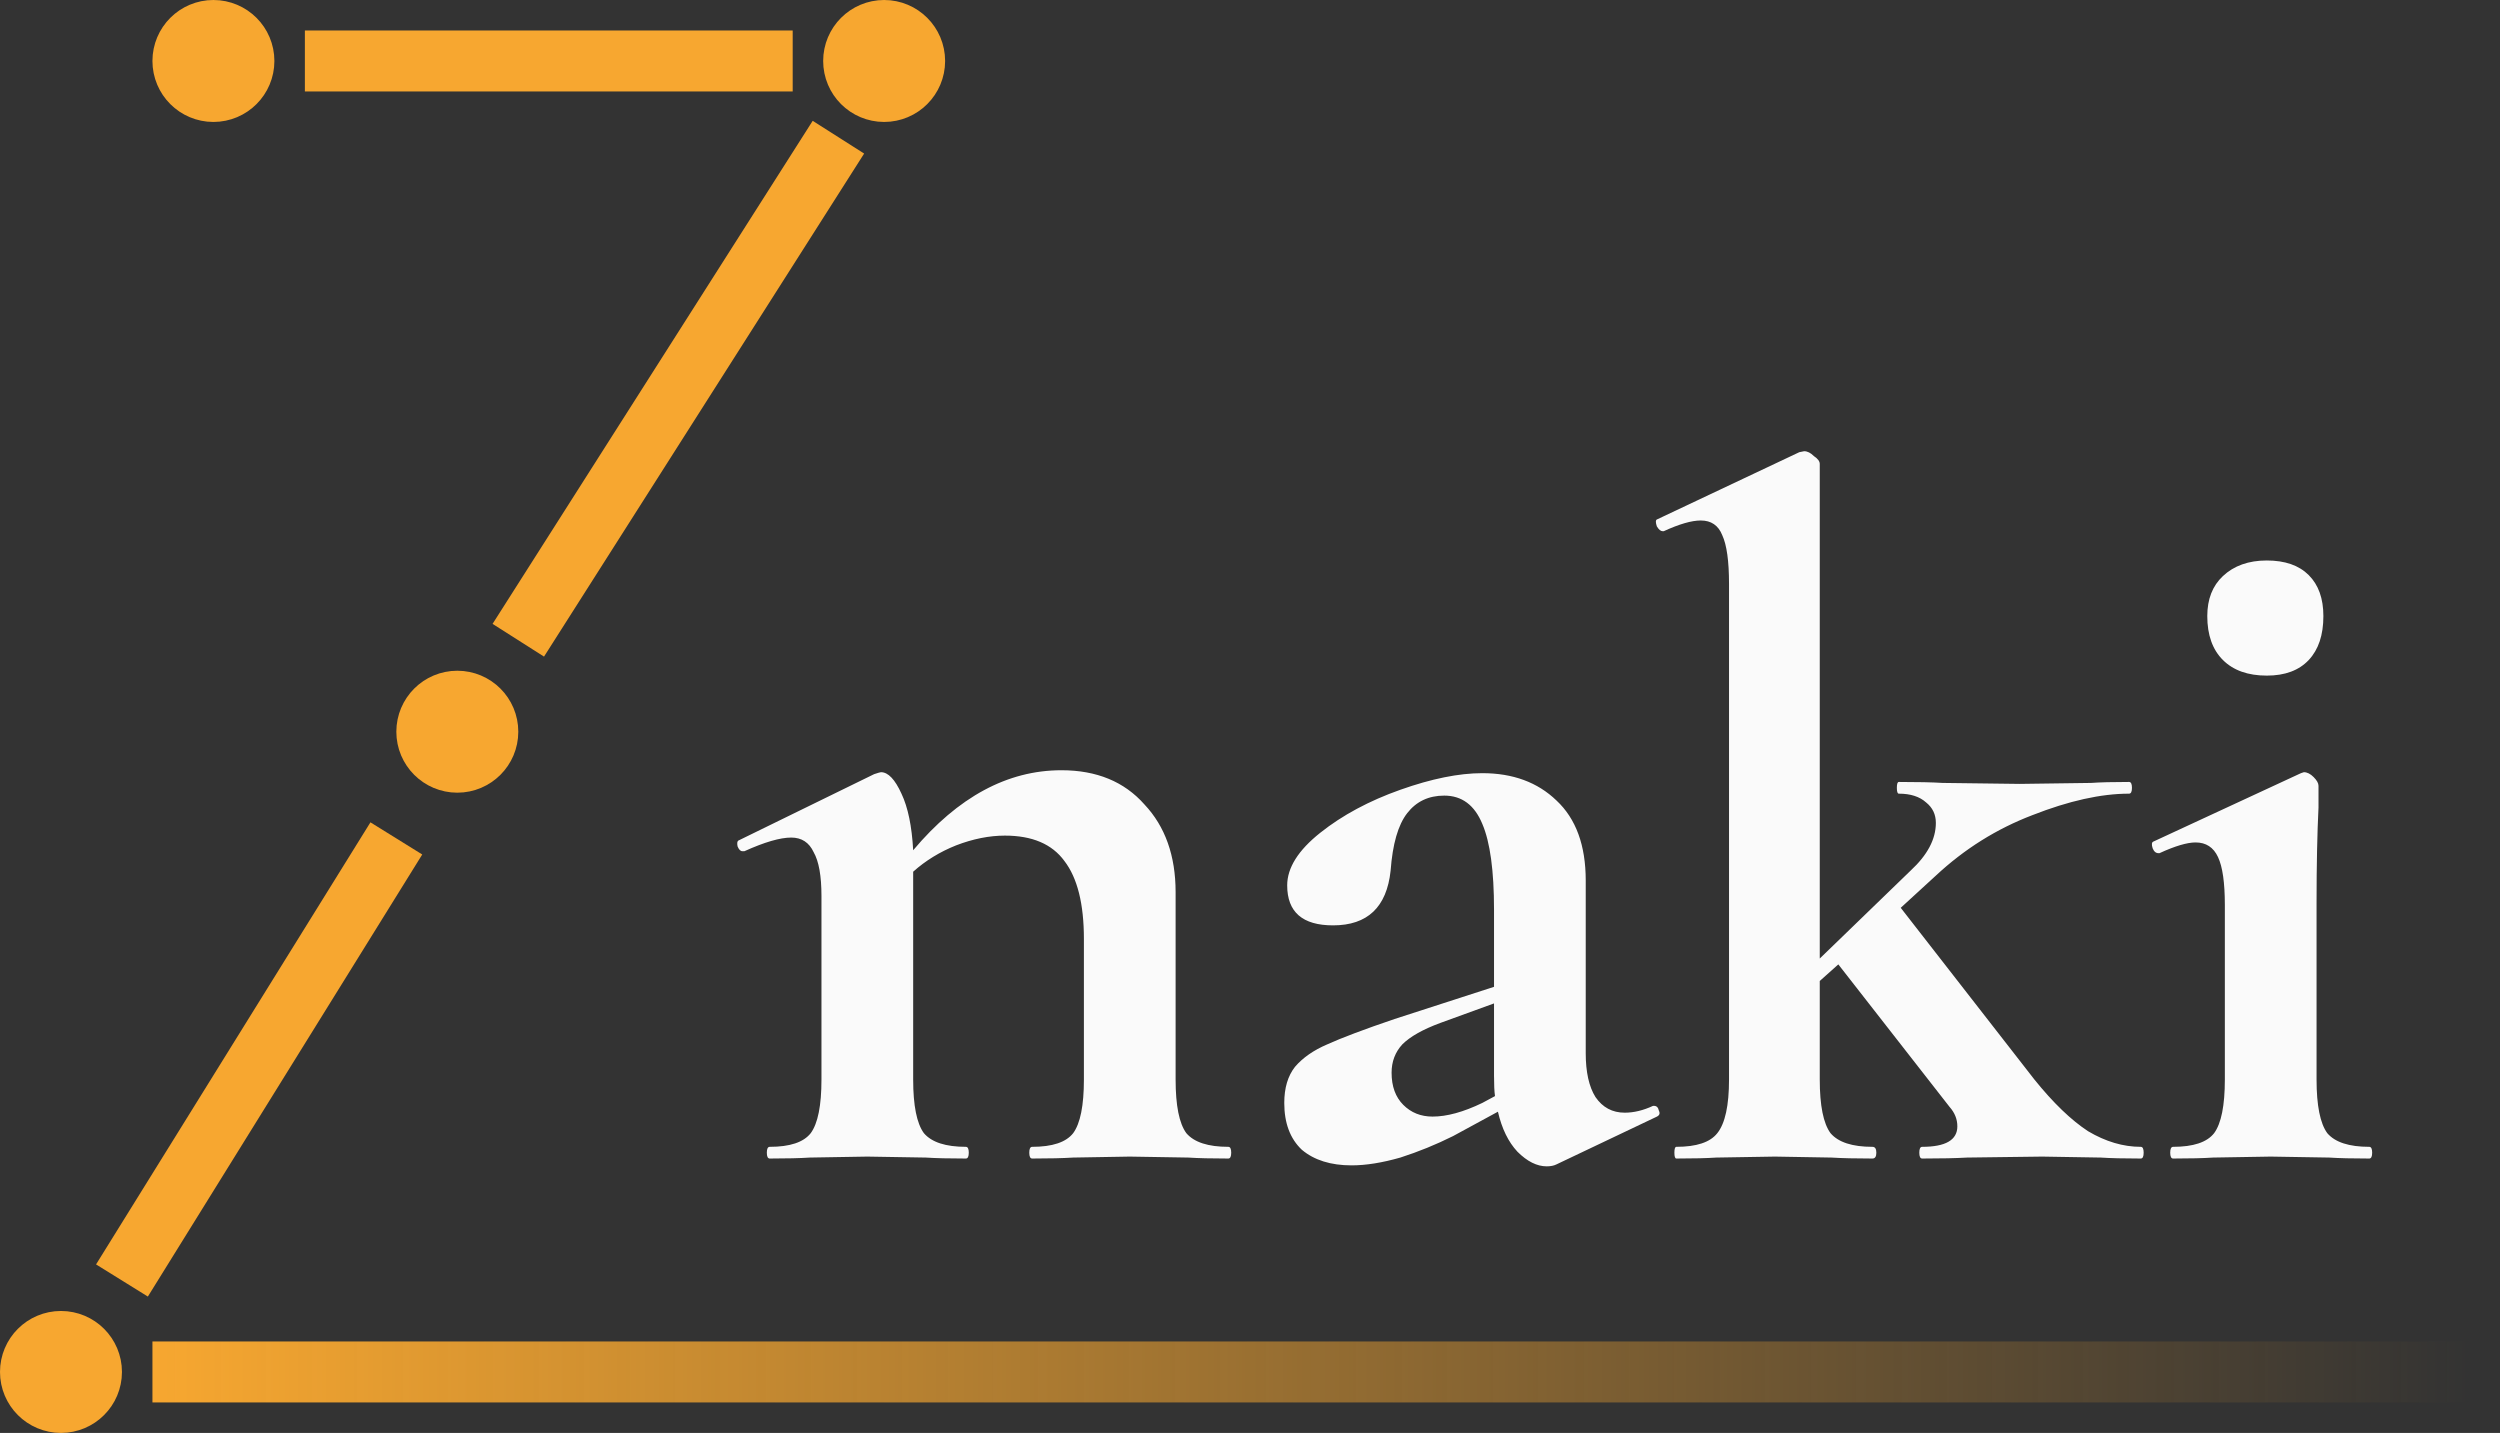
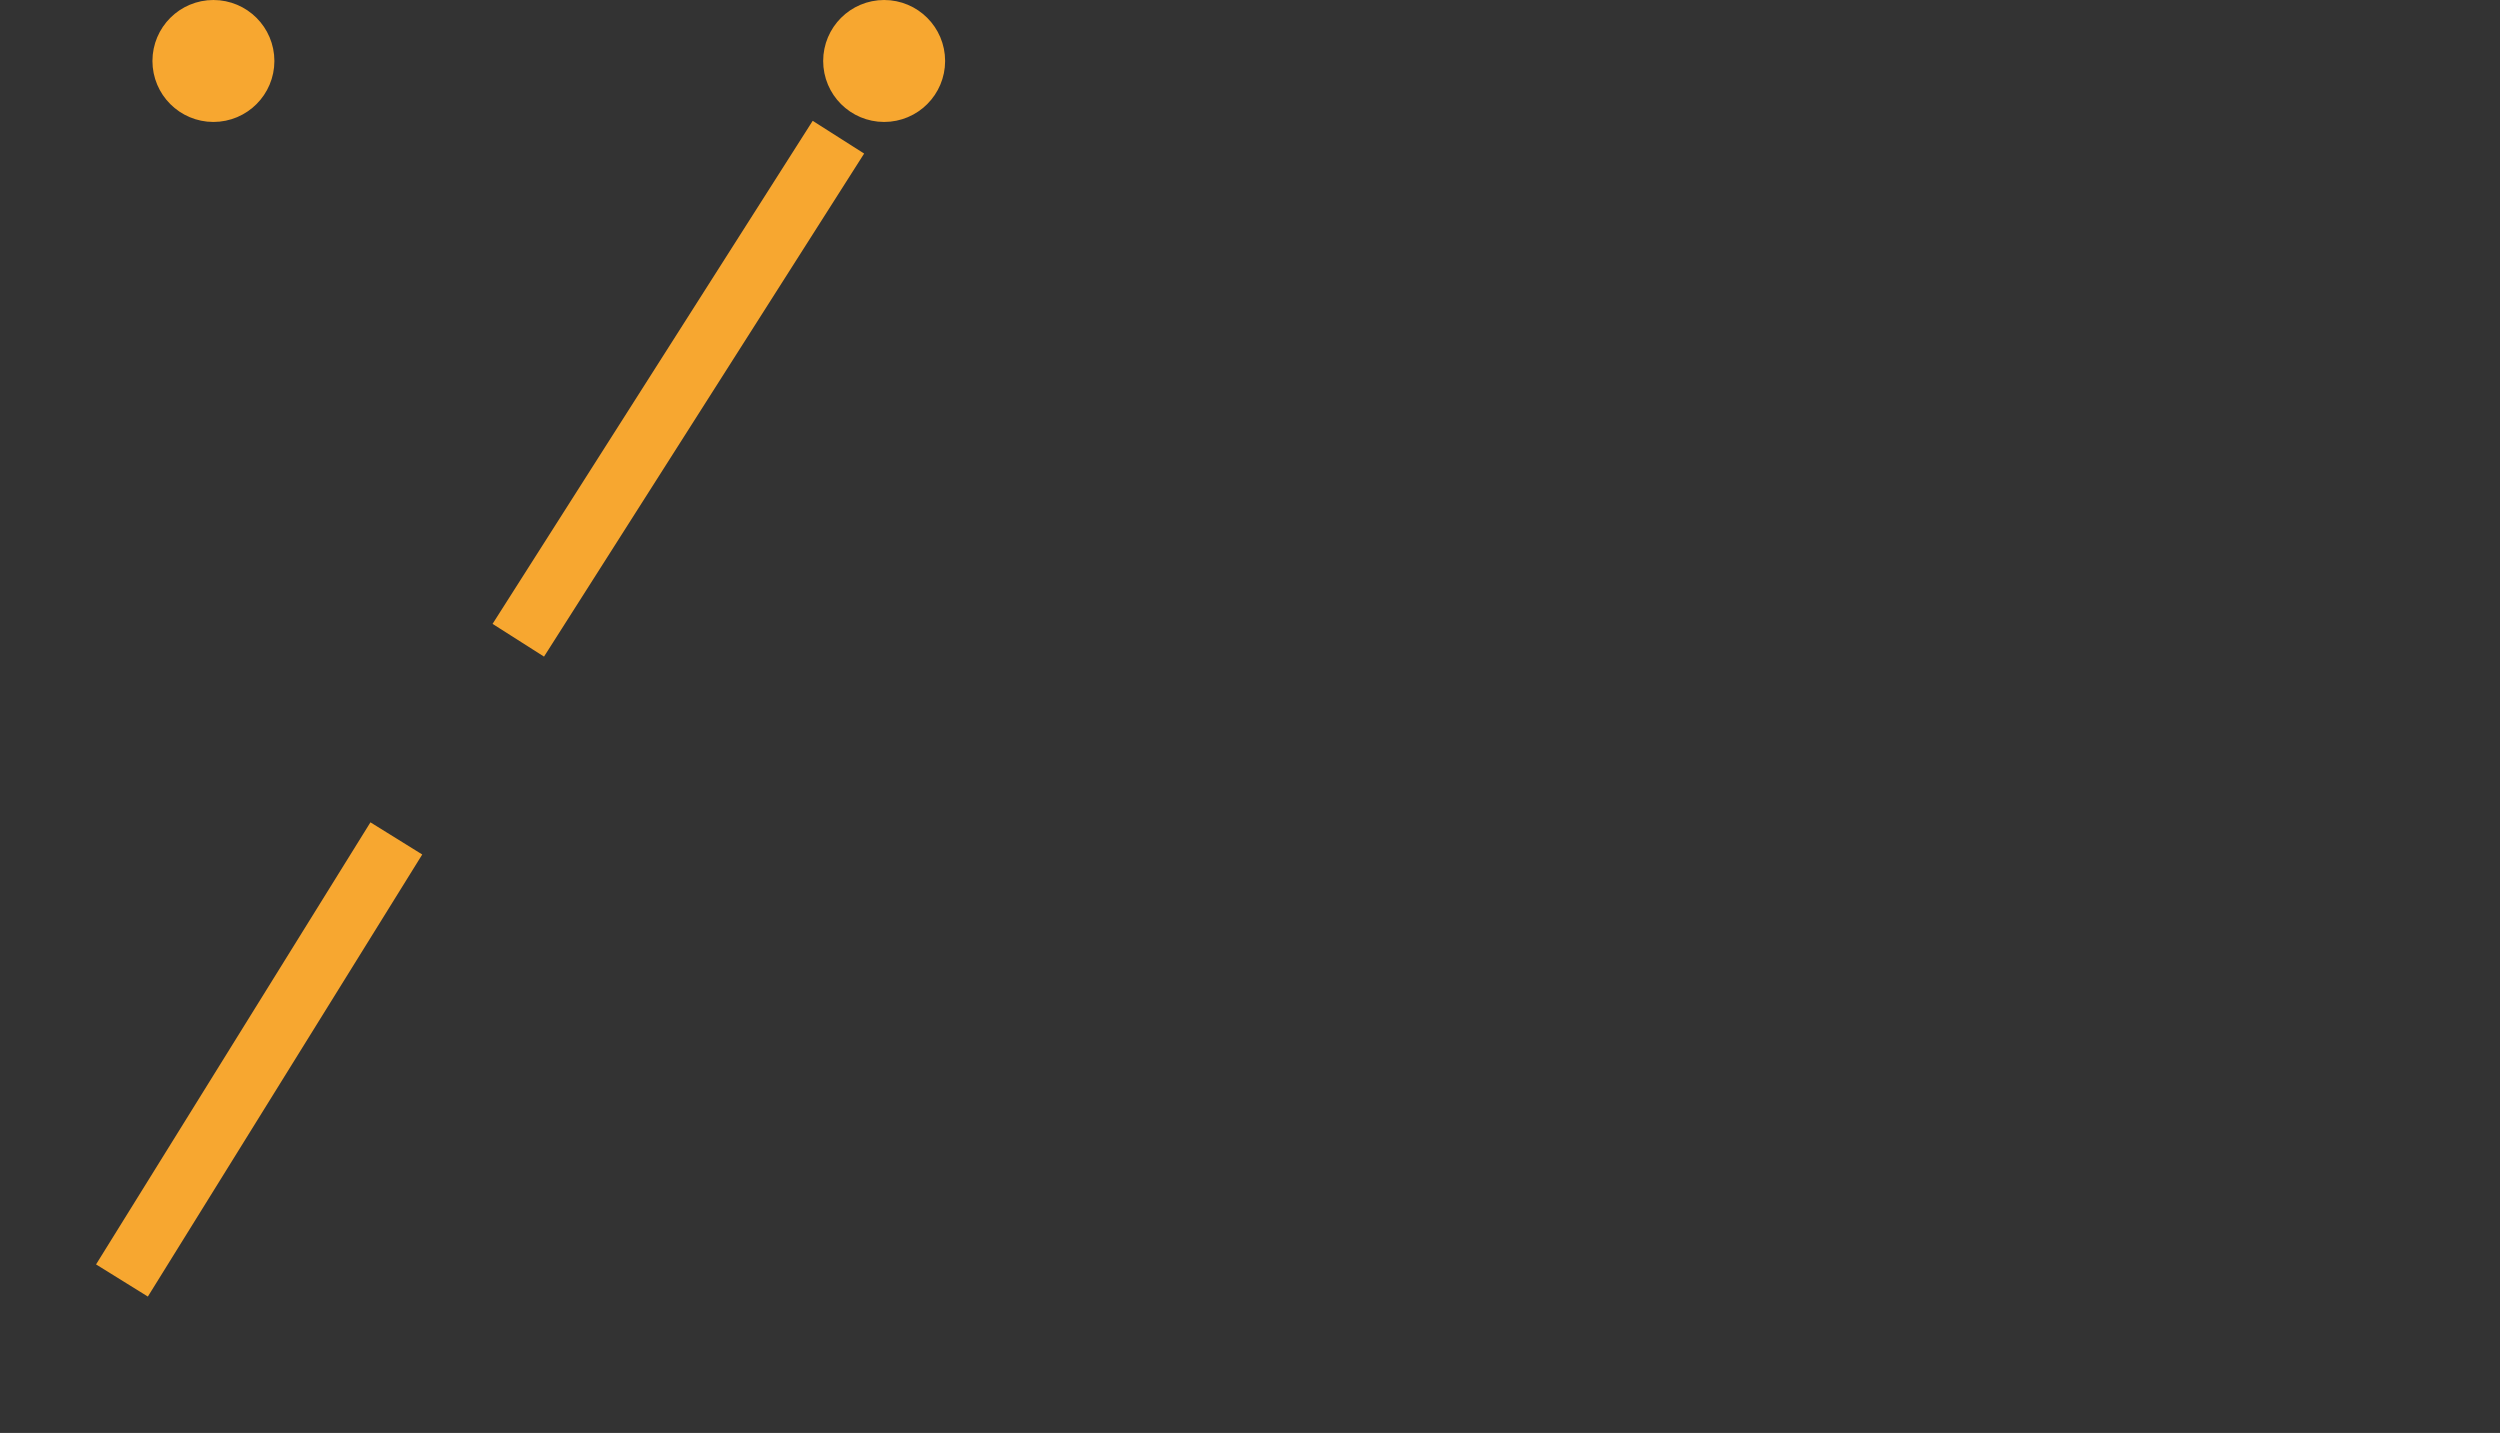
<svg xmlns="http://www.w3.org/2000/svg" width="82" height="47" viewBox="0 0 82 47" fill="none">
  <rect x="0" y="0" width="82" height="47" fill="#333333" stroke="none" />
  <circle cx="7" cy="2" r="1" fill="#F7A730" stroke="#F7A730" stroke-width="2" />
  <circle cx="29" cy="2" r="1" fill="#F7A730" stroke="#F7A730" stroke-width="2" />
-   <circle cx="15" cy="24" r="1" fill="#F7A730" stroke="#F7A730" stroke-width="2" />
-   <path d="M10 2H26" stroke="#F7A730" stroke-width="2" />
-   <path d="M5 45L82 45" stroke="url(#paint0_linear)" stroke-width="2" />
  <path d="M4 42L13 27.5M27.5 4.5L17 21" stroke="#F7A730" stroke-width="2" />
-   <circle cx="2" cy="45" r="1" fill="#F7A730" stroke="#F7A730" stroke-width="2" />
-   <path d="M40.288 37.616C40.352 37.616 40.384 37.68 40.384 37.808C40.384 37.936 40.352 38 40.288 38C39.733 38 39.296 37.989 38.976 37.968L37.056 37.936L35.2 37.968C34.859 37.989 34.411 38 33.856 38C33.792 38 33.76 37.936 33.76 37.808C33.76 37.68 33.792 37.616 33.856 37.616C34.517 37.616 34.965 37.467 35.2 37.168C35.435 36.848 35.552 36.261 35.552 35.408V30.8C35.552 29.648 35.339 28.795 34.912 28.24C34.507 27.685 33.856 27.408 32.96 27.408C32.448 27.408 31.915 27.515 31.36 27.728C30.827 27.941 30.357 28.229 29.952 28.592V35.408C29.952 36.261 30.069 36.848 30.304 37.168C30.56 37.467 31.019 37.616 31.68 37.616C31.744 37.616 31.776 37.68 31.776 37.808C31.776 37.936 31.744 38 31.68 38C31.125 38 30.688 37.989 30.368 37.968L28.448 37.936L26.56 37.968C26.24 37.989 25.803 38 25.248 38C25.184 38 25.152 37.936 25.152 37.808C25.152 37.68 25.184 37.616 25.248 37.616C25.909 37.616 26.357 37.467 26.592 37.168C26.827 36.848 26.944 36.261 26.944 35.408V29.392C26.944 28.731 26.859 28.251 26.688 27.952C26.539 27.632 26.293 27.472 25.952 27.472C25.589 27.472 25.077 27.621 24.416 27.92H24.352C24.288 27.92 24.235 27.867 24.192 27.76C24.171 27.653 24.181 27.589 24.224 27.568L28.672 25.392C28.8 25.349 28.875 25.328 28.896 25.328C29.131 25.328 29.355 25.563 29.568 26.032C29.781 26.48 29.909 27.099 29.952 27.888C31.424 26.139 33.045 25.264 34.816 25.264C35.968 25.264 36.875 25.637 37.536 26.384C38.219 27.109 38.56 28.069 38.56 29.264V35.408C38.56 36.261 38.677 36.848 38.912 37.168C39.168 37.467 39.627 37.616 40.288 37.616ZM54.252 36.272C54.337 36.272 54.39 36.325 54.412 36.432C54.454 36.517 54.433 36.581 54.348 36.624L51.052 38.192C50.966 38.235 50.86 38.256 50.732 38.256C50.412 38.256 50.092 38.096 49.772 37.776C49.473 37.456 49.26 37.019 49.132 36.464L47.66 37.264C47.105 37.541 46.529 37.776 45.932 37.968C45.334 38.139 44.801 38.224 44.332 38.224C43.649 38.224 43.105 38.053 42.7 37.712C42.316 37.349 42.124 36.837 42.124 36.176C42.124 35.685 42.241 35.291 42.476 34.992C42.732 34.693 43.084 34.448 43.532 34.256C44.001 34.043 44.737 33.765 45.74 33.424L49.004 32.368V29.84C49.004 28.56 48.876 27.621 48.62 27.024C48.364 26.405 47.948 26.096 47.372 26.096C46.86 26.096 46.454 26.288 46.156 26.672C45.857 27.056 45.676 27.685 45.612 28.56C45.484 29.755 44.854 30.352 43.724 30.352C42.721 30.352 42.22 29.915 42.22 29.04C42.22 28.464 42.582 27.888 43.308 27.312C44.033 26.736 44.908 26.267 45.932 25.904C46.956 25.541 47.852 25.36 48.62 25.36C49.622 25.36 50.433 25.659 51.052 26.256C51.692 26.853 52.012 27.728 52.012 28.88V34.544C52.012 35.163 52.118 35.643 52.332 35.984C52.566 36.325 52.886 36.496 53.292 36.496C53.59 36.496 53.9 36.421 54.22 36.272H54.252ZM49.036 35.952C49.014 35.803 49.004 35.579 49.004 35.28V32.912L47.244 33.552C46.668 33.765 46.252 34 45.996 34.256C45.761 34.512 45.644 34.821 45.644 35.184C45.644 35.632 45.772 35.984 46.028 36.24C46.284 36.496 46.604 36.624 46.988 36.624C47.457 36.624 48.001 36.475 48.62 36.176L49.036 35.952ZM70.216 37.616C70.281 37.616 70.312 37.68 70.312 37.808C70.312 37.936 70.281 38 70.216 38C69.662 38 69.225 37.989 68.904 37.968L66.984 37.936L64.52 37.968C64.158 37.989 63.667 38 63.048 38C62.984 38 62.953 37.936 62.953 37.808C62.953 37.68 62.984 37.616 63.048 37.616C63.816 37.616 64.201 37.392 64.201 36.944C64.201 36.709 64.115 36.496 63.944 36.304L60.297 31.632L59.688 32.176V35.408C59.688 36.261 59.806 36.848 60.041 37.168C60.297 37.467 60.755 37.616 61.416 37.616C61.502 37.616 61.544 37.68 61.544 37.808C61.544 37.936 61.502 38 61.416 38C60.862 38 60.414 37.989 60.072 37.968L58.217 37.936L56.297 37.968C55.977 37.989 55.539 38 54.984 38C54.942 38 54.92 37.936 54.92 37.808C54.92 37.68 54.942 37.616 54.984 37.616C55.646 37.616 56.094 37.467 56.328 37.168C56.584 36.848 56.712 36.261 56.712 35.408V19.152C56.712 18.405 56.638 17.872 56.489 17.552C56.361 17.232 56.126 17.072 55.785 17.072C55.486 17.072 55.081 17.189 54.569 17.424H54.536C54.472 17.424 54.408 17.371 54.344 17.264C54.302 17.136 54.302 17.061 54.344 17.04L59.017 14.832L59.176 14.8C59.283 14.8 59.39 14.853 59.496 14.96C59.624 15.045 59.688 15.131 59.688 15.216V31.44L62.664 28.56C63.219 28.048 63.496 27.525 63.496 26.992C63.496 26.715 63.39 26.491 63.176 26.32C62.963 26.128 62.664 26.032 62.281 26.032C62.238 26.032 62.217 25.968 62.217 25.84C62.217 25.712 62.238 25.648 62.281 25.648C62.899 25.648 63.379 25.659 63.721 25.68L66.249 25.712L68.585 25.68C68.883 25.659 69.299 25.648 69.832 25.648C69.897 25.648 69.928 25.712 69.928 25.84C69.928 25.968 69.897 26.032 69.832 26.032C68.915 26.032 67.859 26.267 66.665 26.736C65.491 27.184 64.435 27.845 63.496 28.72L62.344 29.776L66.728 35.408C67.347 36.176 67.934 36.741 68.489 37.104C69.064 37.445 69.641 37.616 70.216 37.616ZM71.279 38C71.215 38 71.183 37.936 71.183 37.808C71.183 37.68 71.215 37.616 71.279 37.616C71.941 37.616 72.389 37.467 72.623 37.168C72.858 36.848 72.975 36.261 72.975 35.408V29.68C72.975 28.955 72.901 28.432 72.751 28.112C72.602 27.792 72.357 27.632 72.015 27.632C71.738 27.632 71.343 27.749 70.831 27.984H70.799C70.714 27.984 70.65 27.931 70.607 27.824C70.565 27.696 70.575 27.621 70.639 27.6L75.471 25.36L75.567 25.328C75.674 25.328 75.781 25.381 75.887 25.488C75.994 25.595 76.047 25.691 76.047 25.776V26.48C76.005 27.333 75.983 28.379 75.983 29.616V35.408C75.983 36.261 76.101 36.848 76.335 37.168C76.591 37.467 77.05 37.616 77.711 37.616C77.775 37.616 77.807 37.68 77.807 37.808C77.807 37.936 77.775 38 77.711 38C77.157 38 76.719 37.989 76.399 37.968L74.479 37.936L72.591 37.968C72.271 37.989 71.834 38 71.279 38ZM74.351 22.16C73.733 22.16 73.253 21.989 72.911 21.648C72.57 21.307 72.399 20.827 72.399 20.208C72.399 19.653 72.57 19.216 72.911 18.896C73.274 18.555 73.754 18.384 74.351 18.384C74.949 18.384 75.407 18.544 75.727 18.864C76.047 19.184 76.207 19.632 76.207 20.208C76.207 20.827 76.047 21.307 75.727 21.648C75.407 21.989 74.949 22.16 74.351 22.16Z" fill="#FAFAFA" />
  <defs>
    <linearGradient id="paint0_linear" x1="5" y1="45" x2="81" y2="45" gradientUnits="userSpaceOnUse">
      <stop stop-color="#F7A730" />
      <stop offset="1" stop-color="#F7A730" stop-opacity="0" />
    </linearGradient>
  </defs>
</svg>